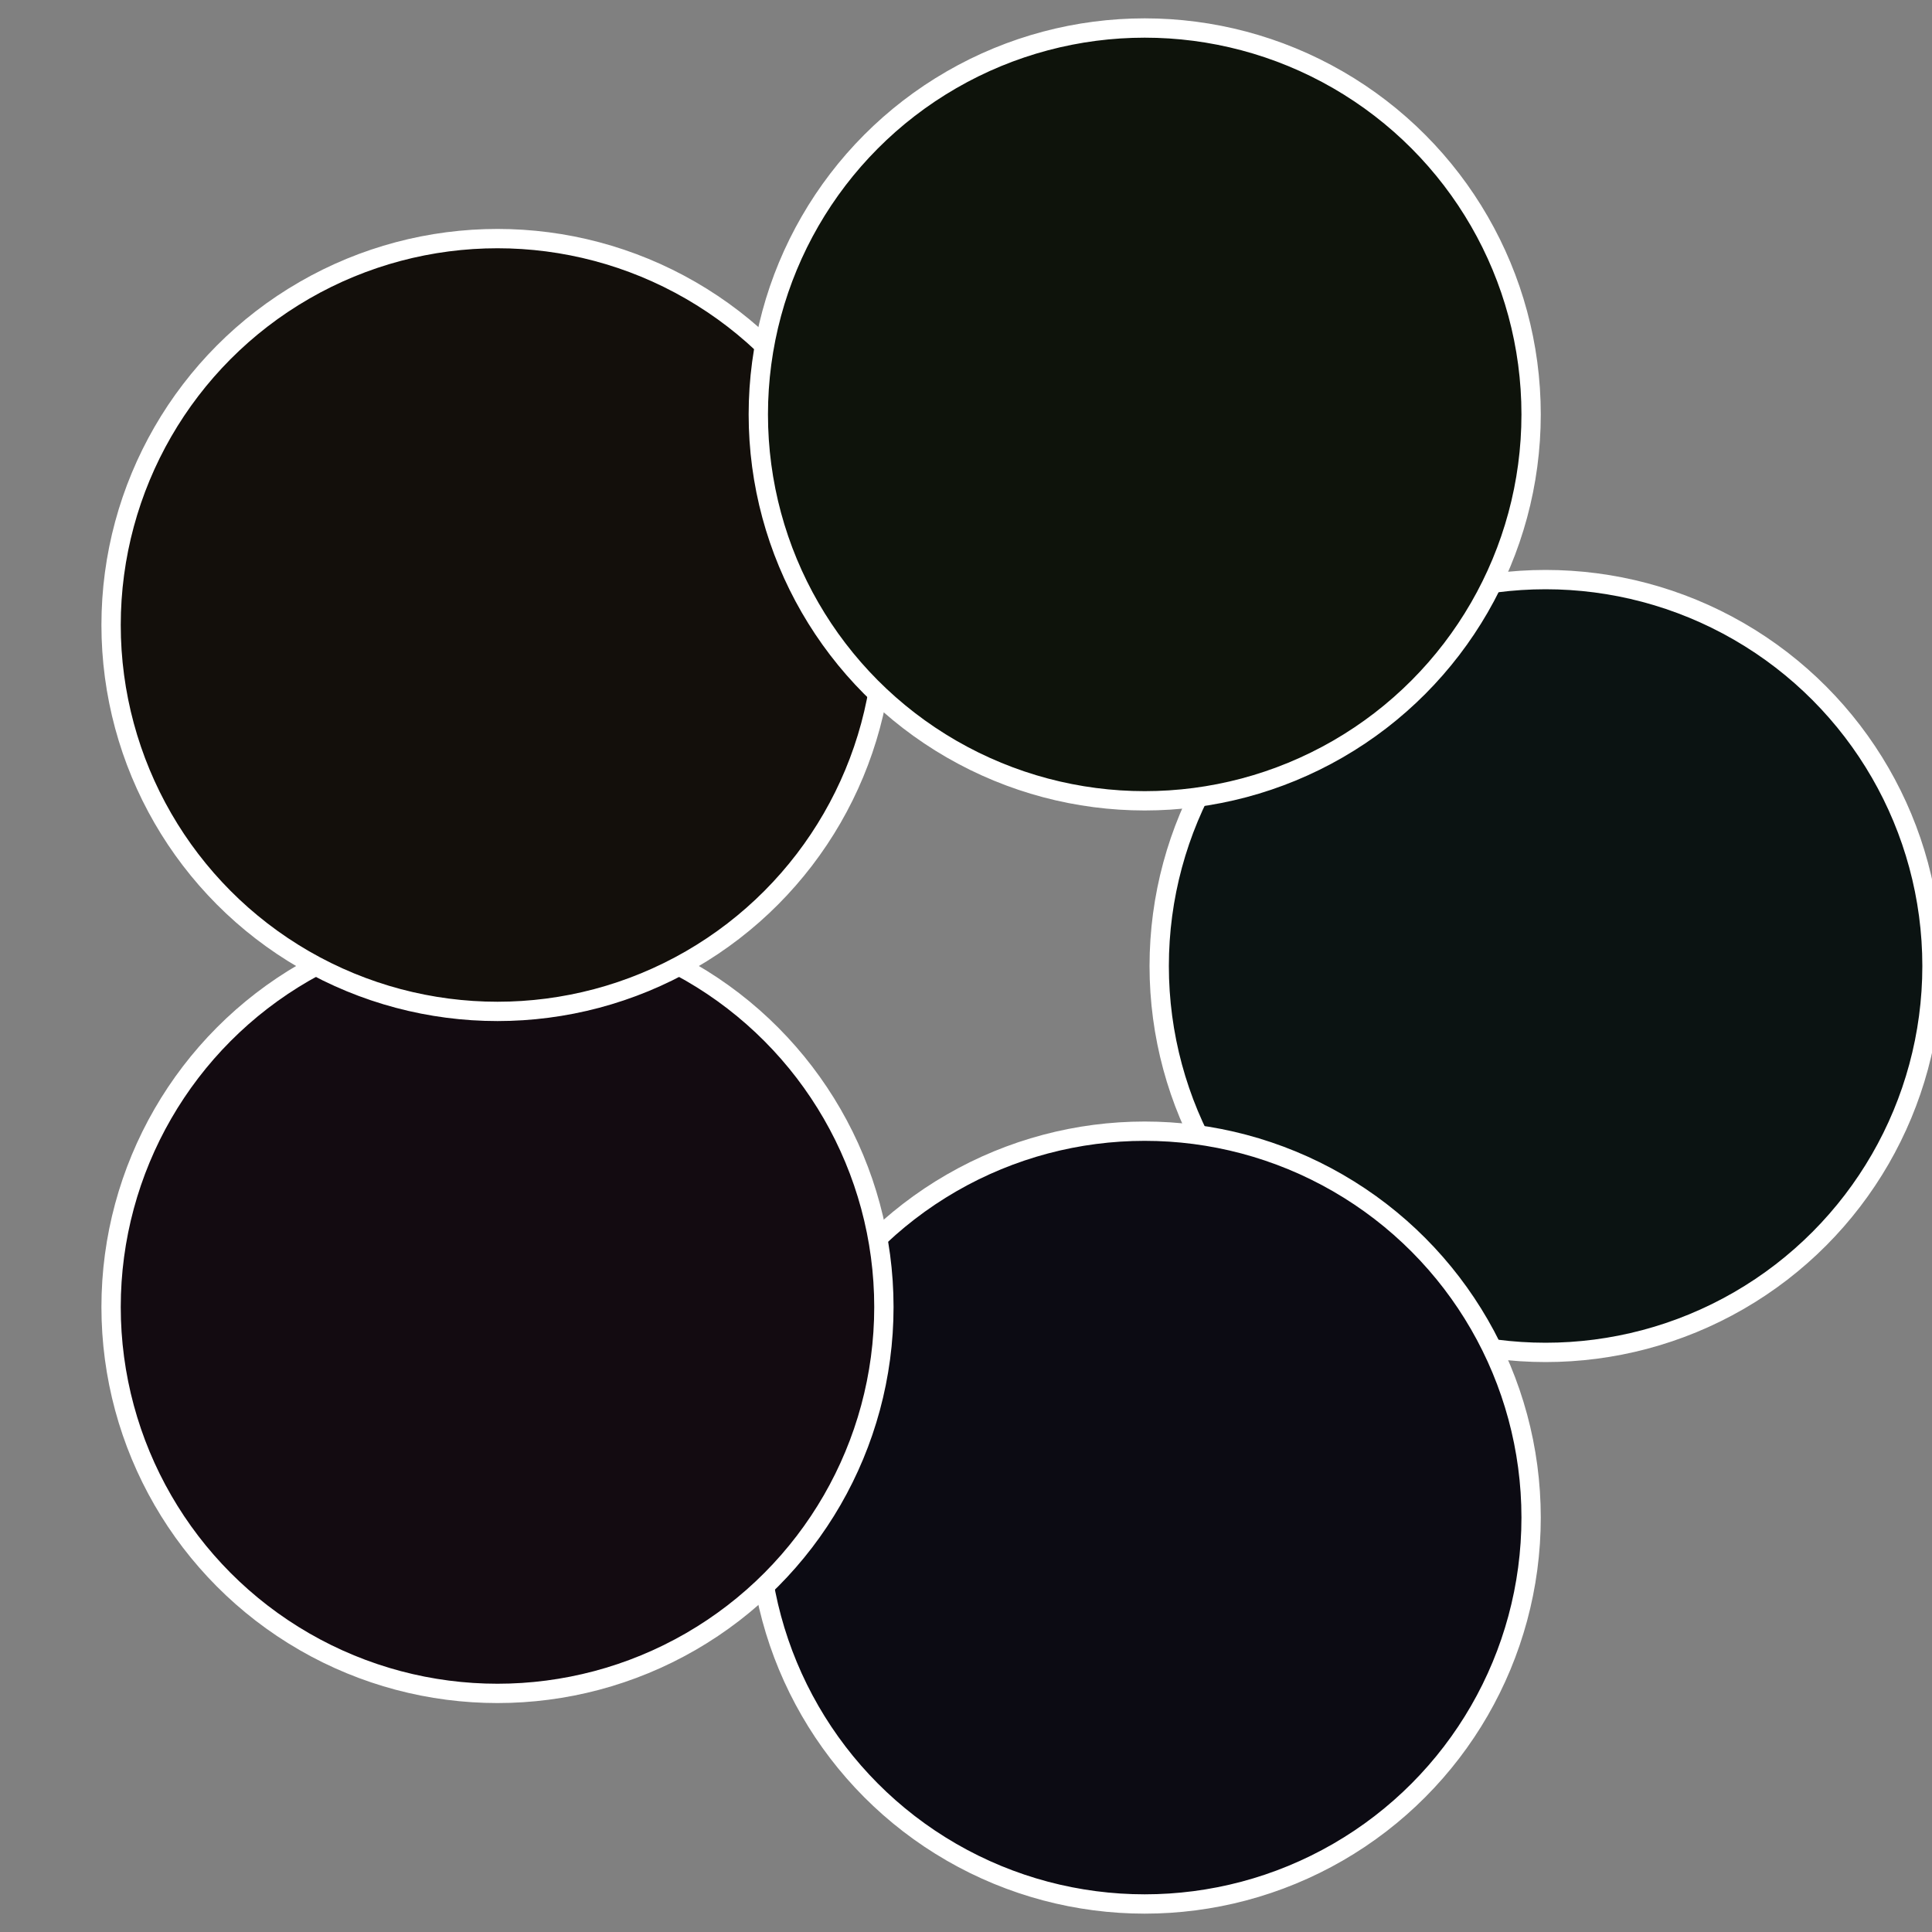
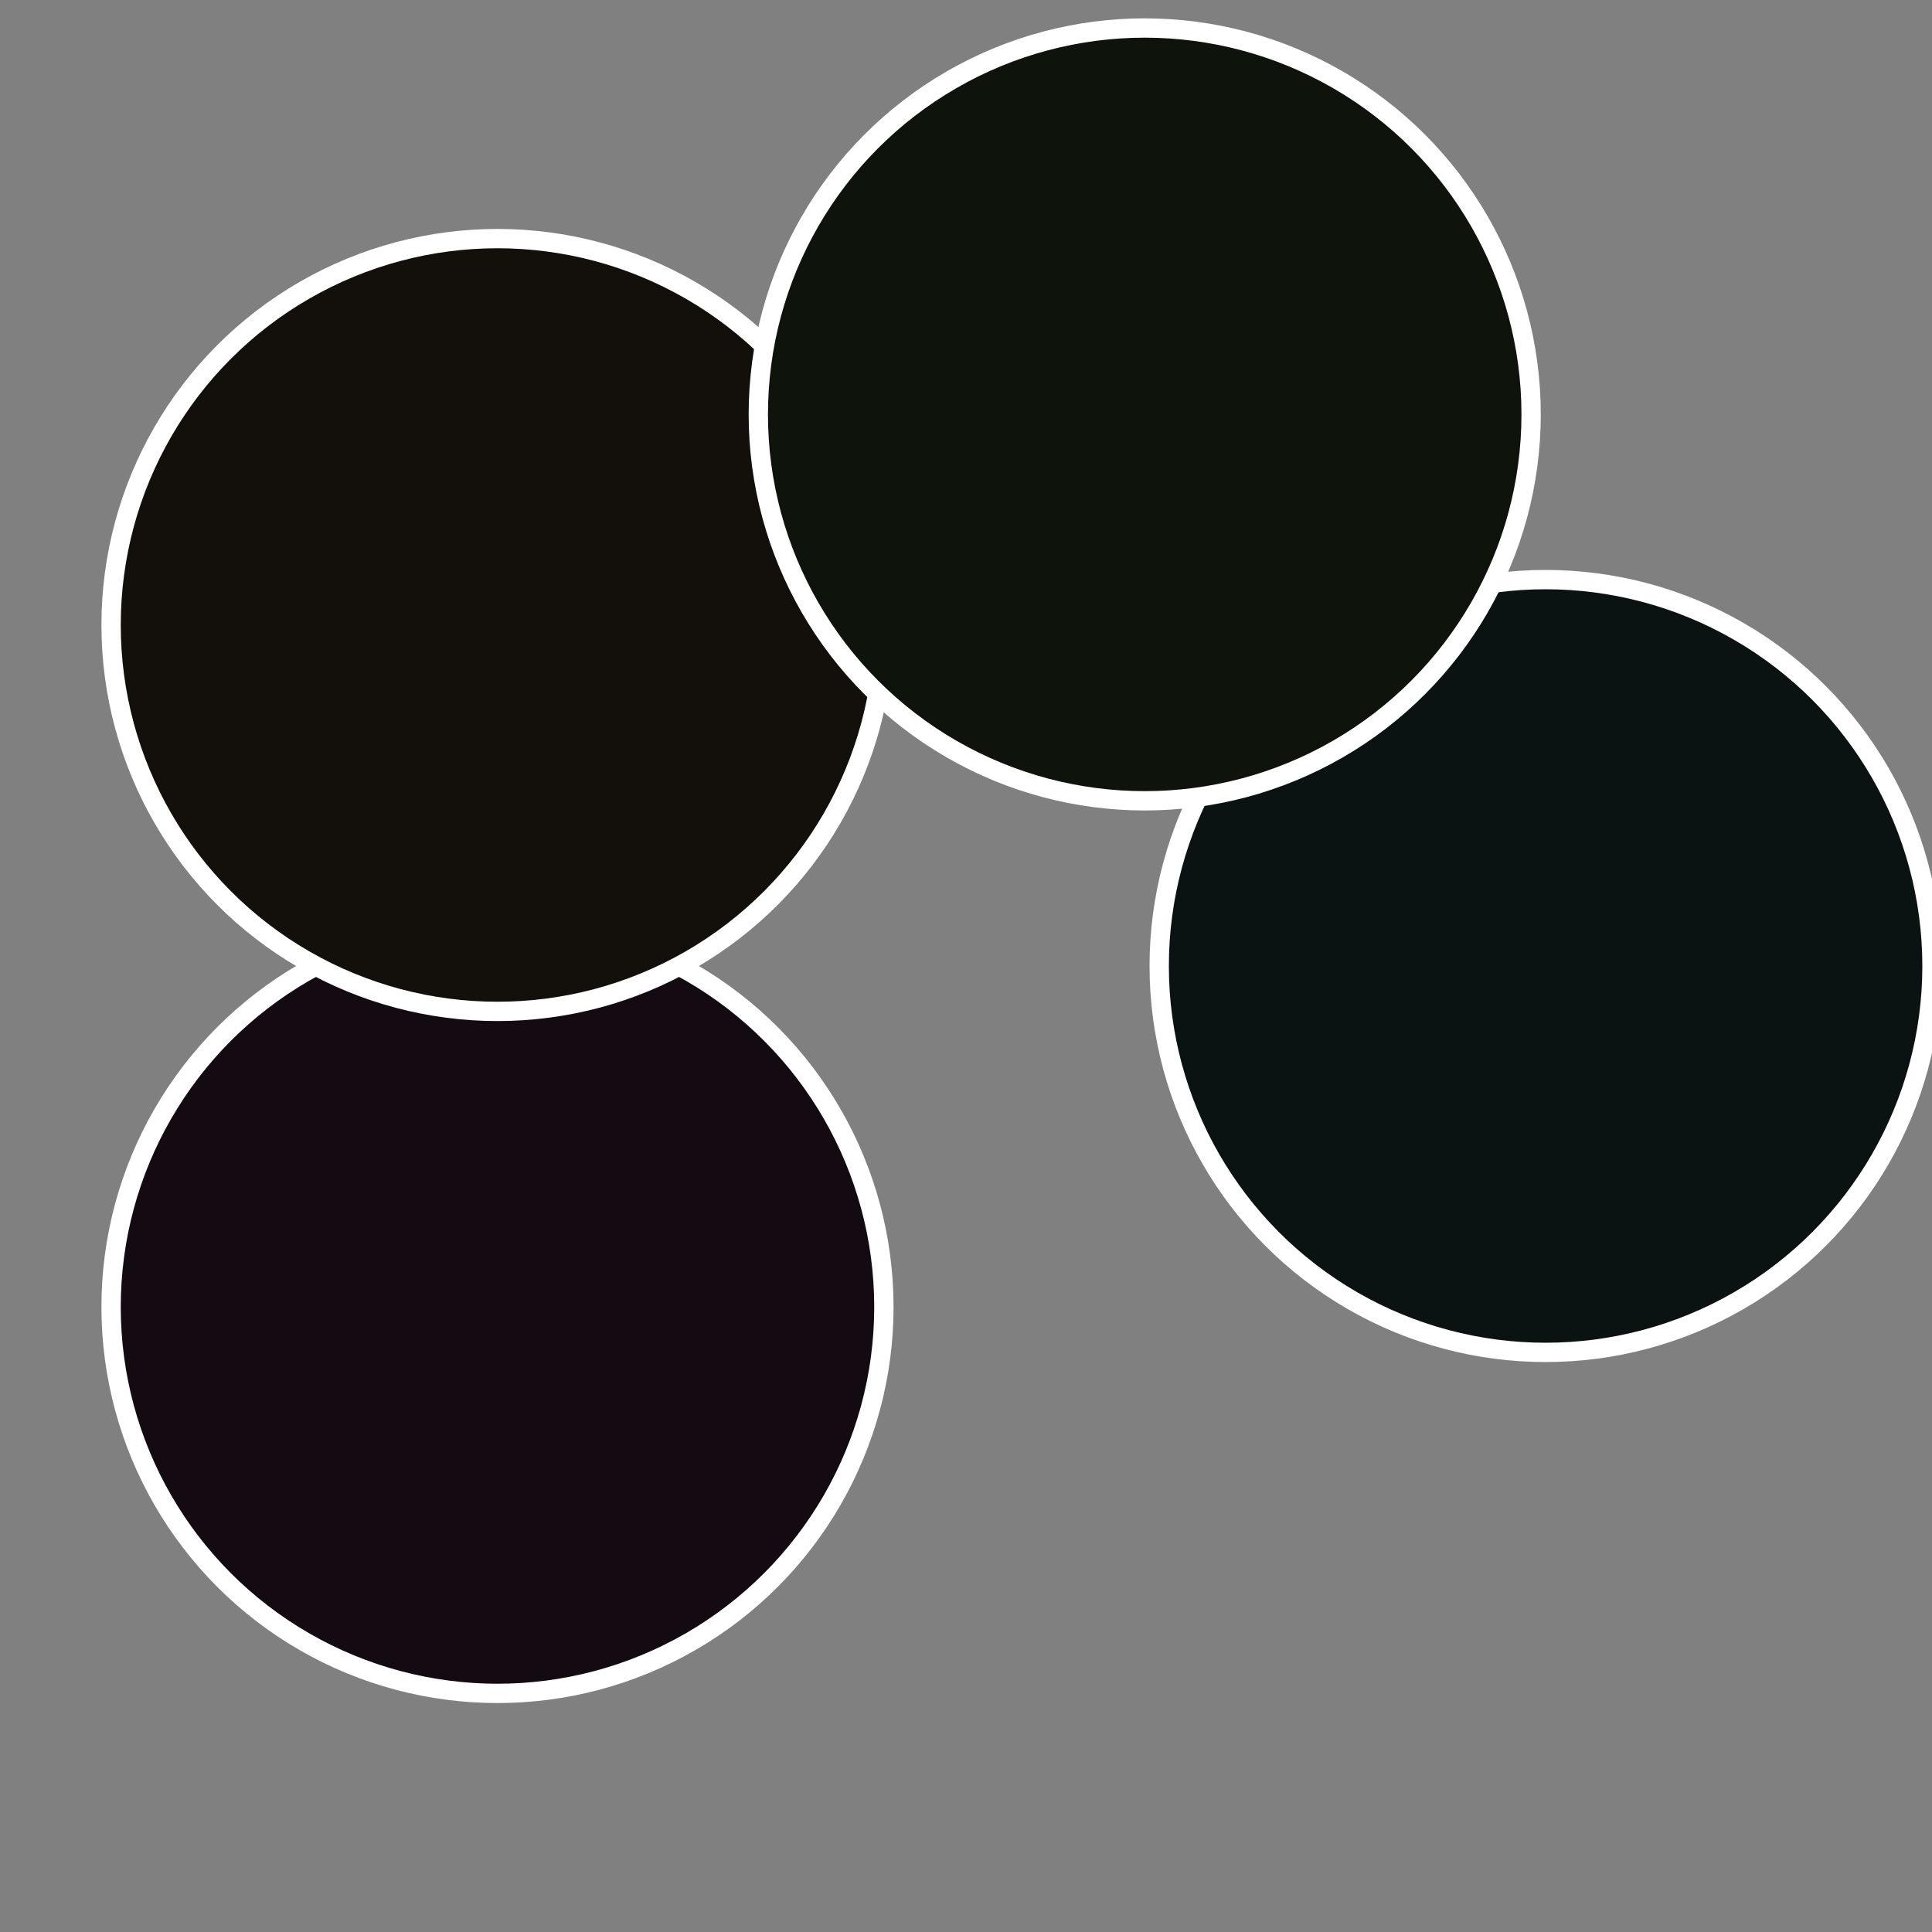
<svg xmlns="http://www.w3.org/2000/svg" width="500" height="500" viewBox="-1 -1 2 2">
  <rect x="-1" y="-1" width="2" height="2" fill="#808080" stroke="none" />
  <circle cx="0.6" cy="0" r="0.4" fill="#0b1312" stroke="#fff" stroke-width="1%" />
-   <circle cx="0.185" cy="0.571" r="0.4" fill="#0c0b13" stroke="#fff" stroke-width="1%" />
  <circle cx="-0.485" cy="0.353" r="0.4" fill="#130b11" stroke="#fff" stroke-width="1%" />
  <circle cx="-0.485" cy="-0.353" r="0.4" fill="#130f0b" stroke="#fff" stroke-width="1%" />
  <circle cx="0.185" cy="-0.571" r="0.4" fill="#0e130b" stroke="#fff" stroke-width="1%" />
</svg>